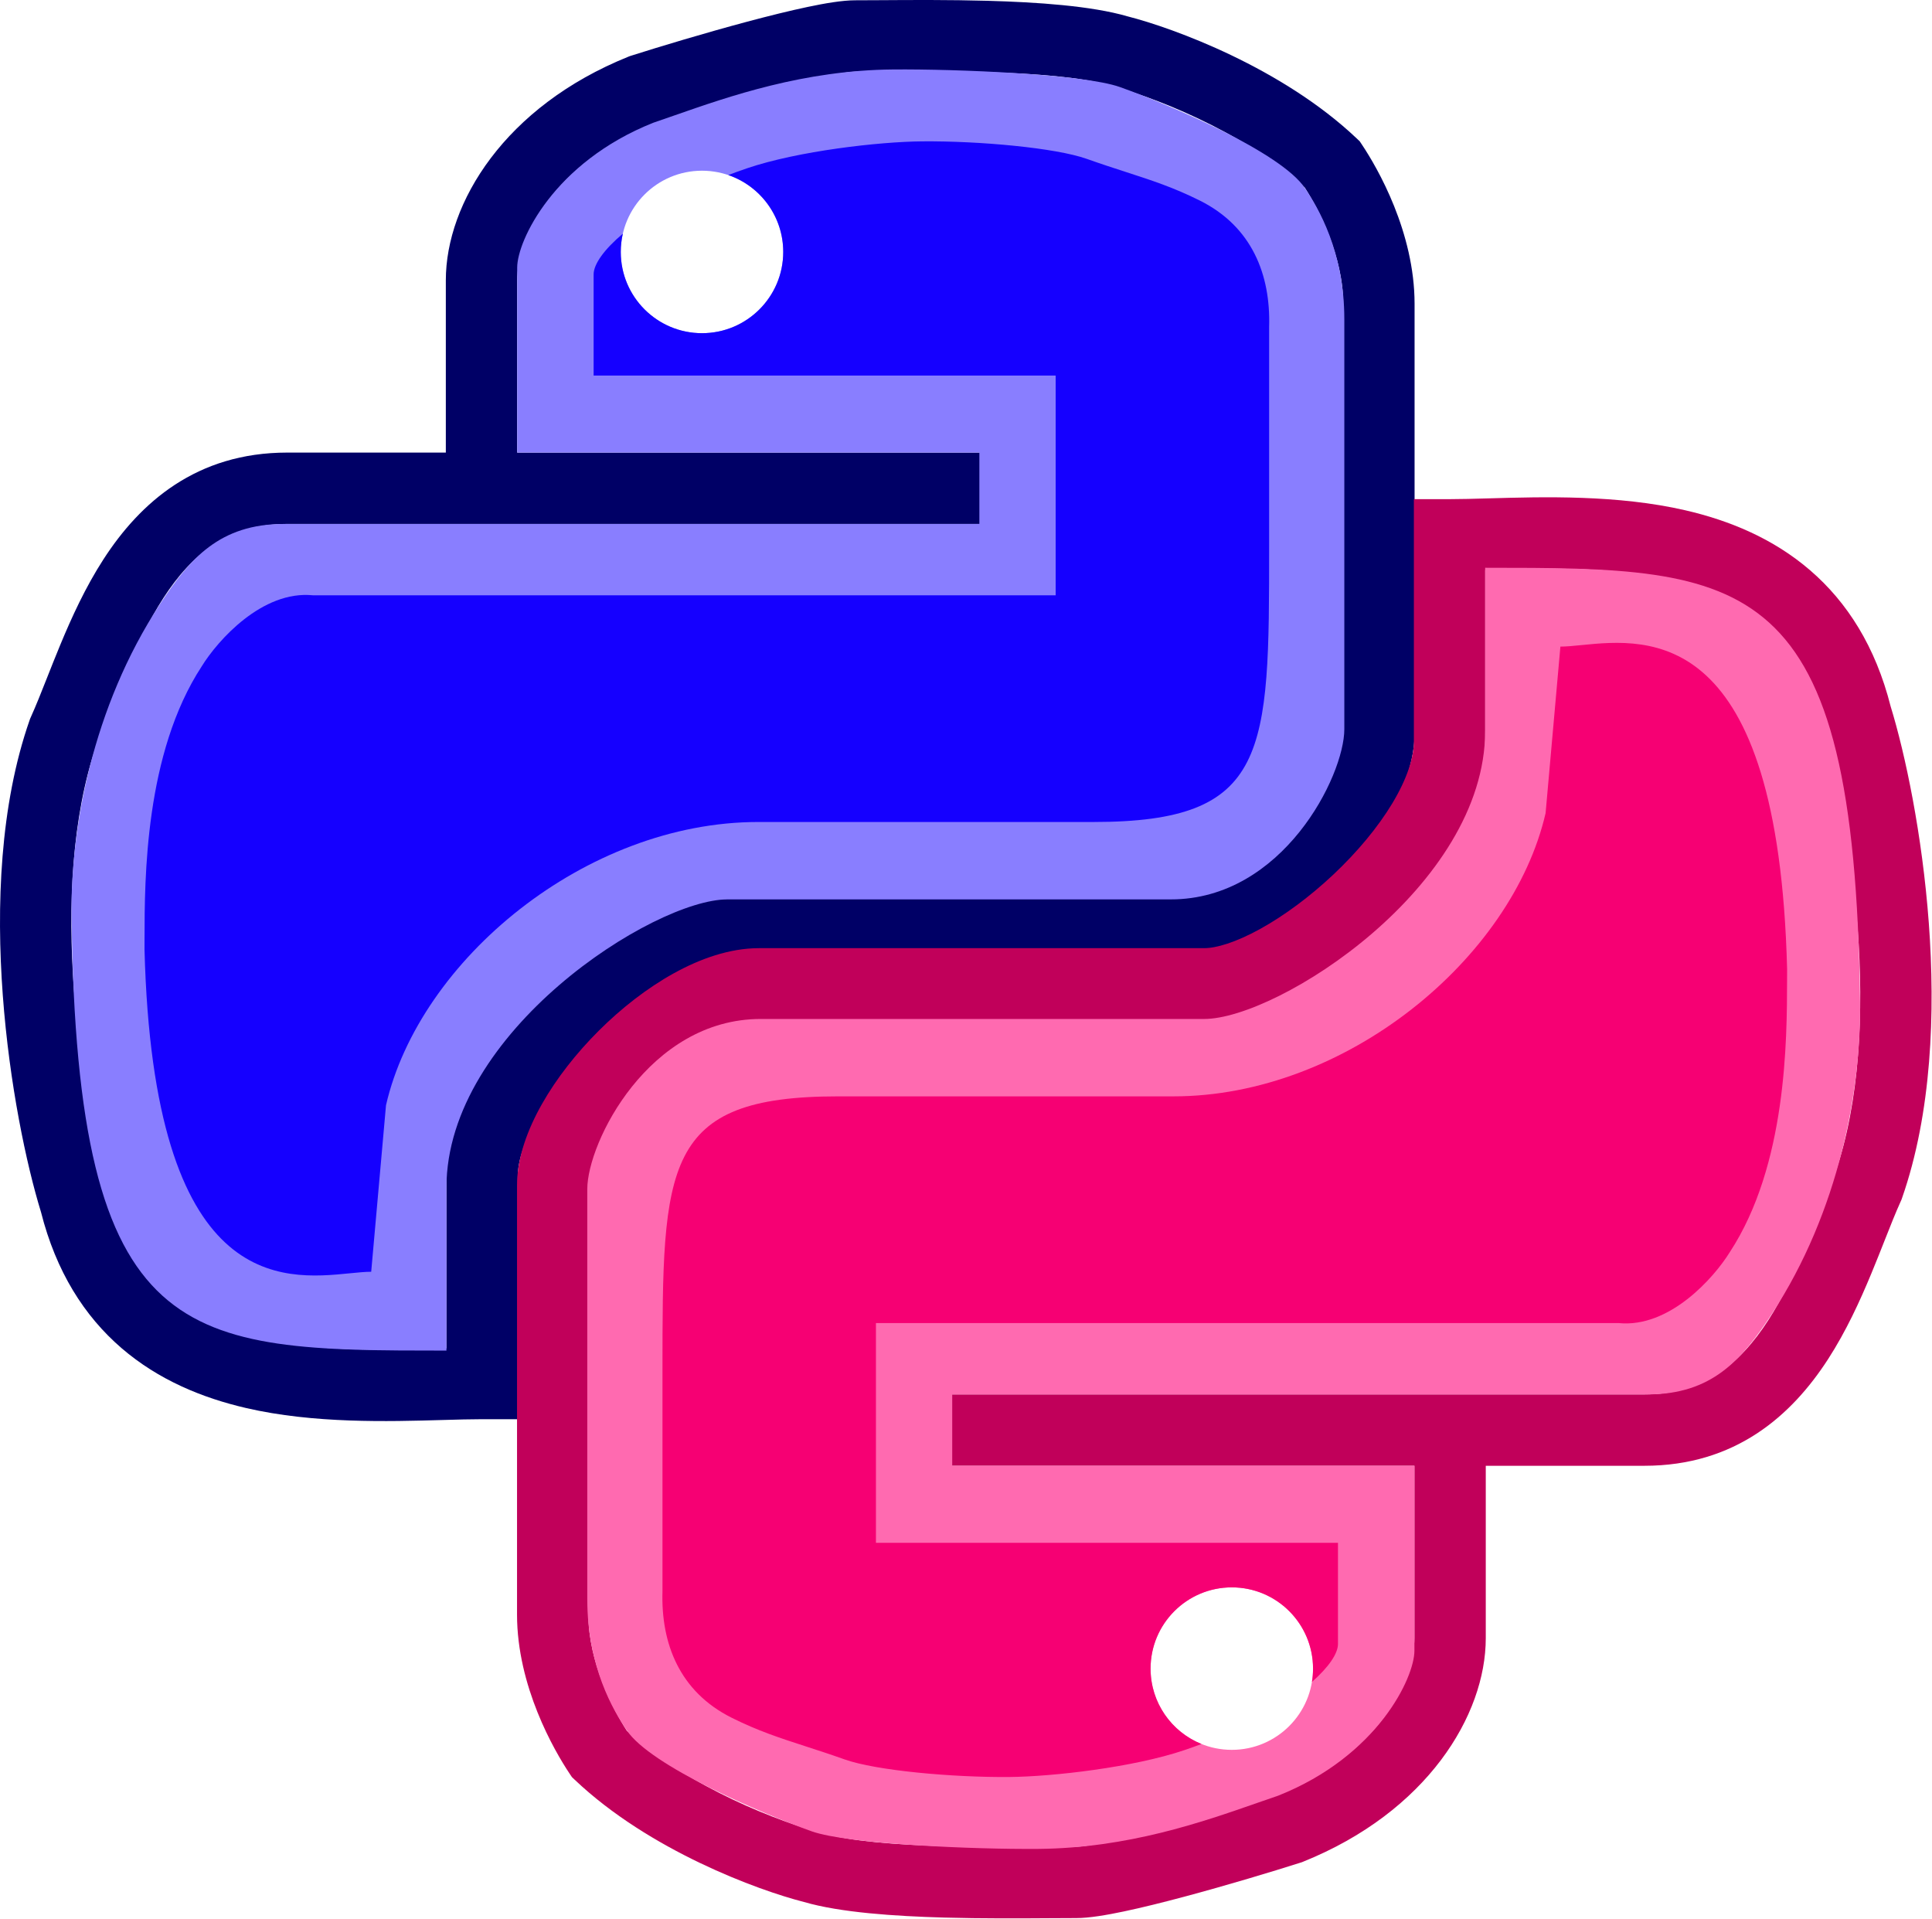
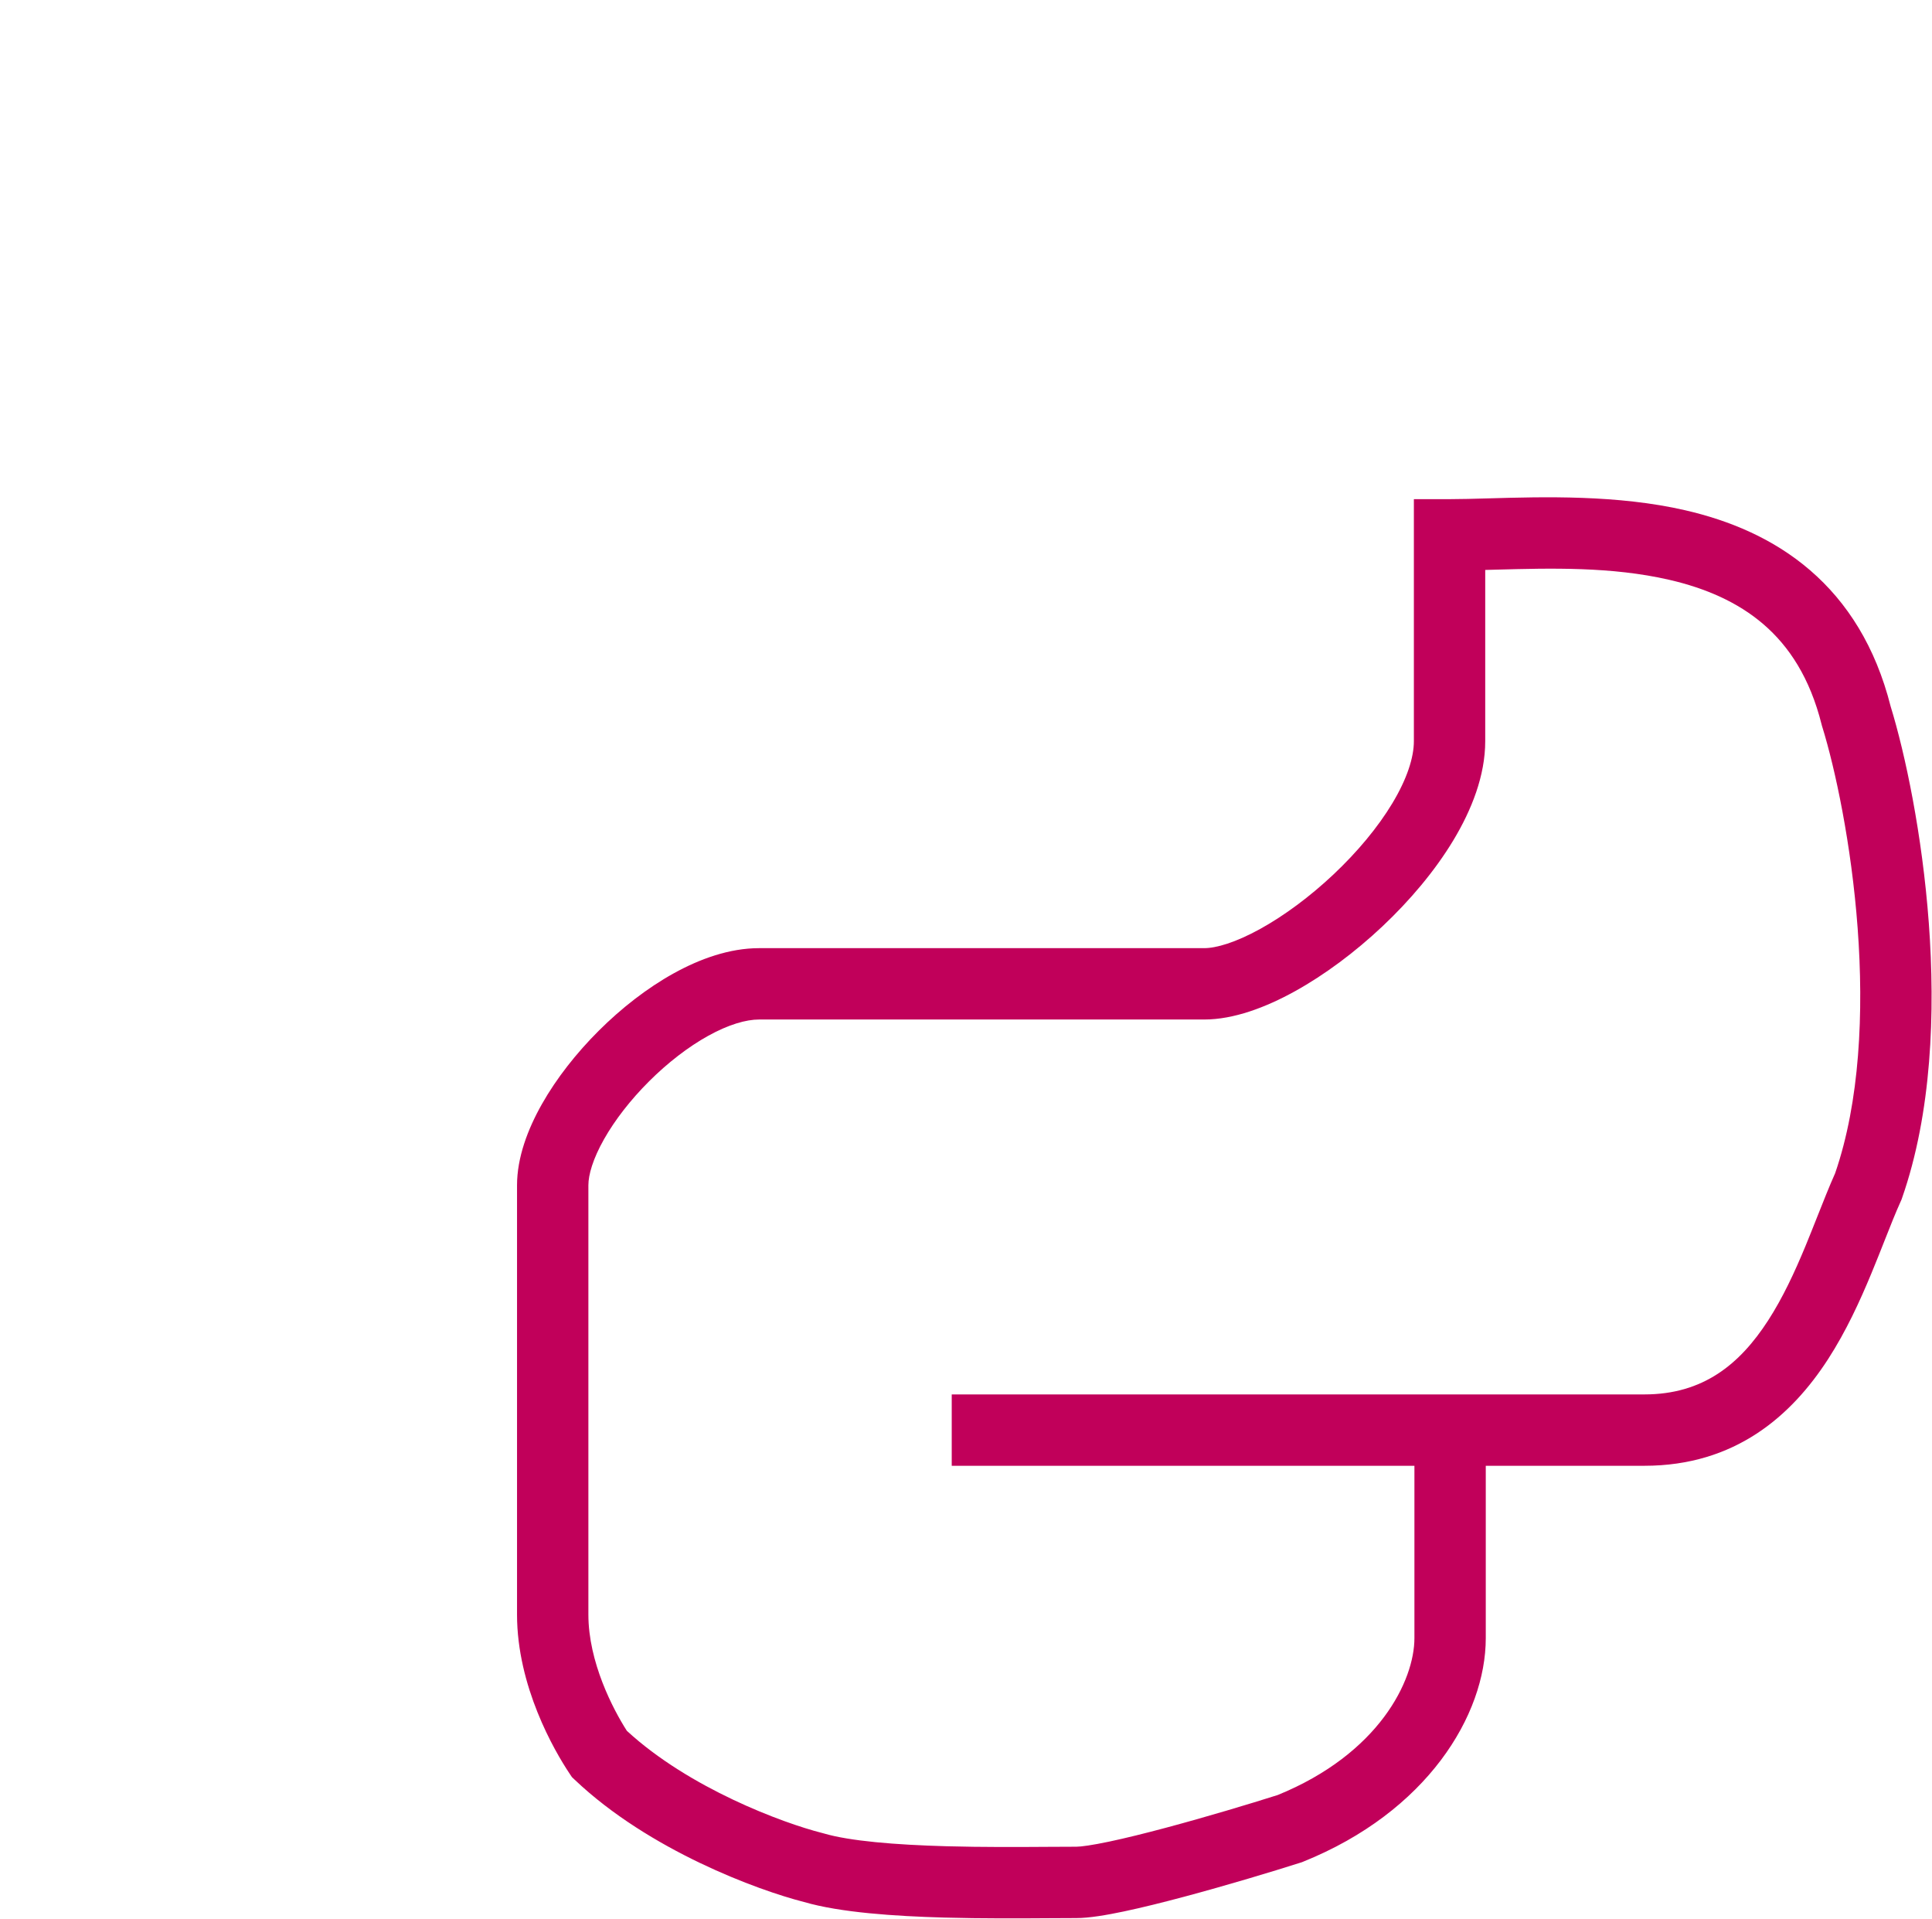
<svg xmlns="http://www.w3.org/2000/svg" width="1760" height="1748" viewBox="0 0 1760 1748" fill="none">
-   <path fill-rule="evenodd" clip-rule="evenodd" d="M804.398 65.148L804.402 65.148C831.171 64.977 864.366 64.765 897.871 65.699C943.917 66.984 985.634 70.391 1009.42 77.427L1010.06 77.614L1010.7 77.776C1046.47 86.795 1131.85 118.532 1188.59 170.831C1201.21 190.543 1223.64 233.42 1223.64 276.762V667.762C1223.64 677.264 1219.57 691.726 1209.37 709.757C1199.47 727.267 1185.16 745.718 1168.26 762.555C1151.37 779.392 1132.66 793.856 1114.47 803.933C1095.92 814.206 1080.02 818.762 1068.14 818.762H662.639C635.715 818.762 606.571 829.812 580.15 844.409C552.962 859.429 525.211 880.129 500.291 903.607C475.389 927.067 452.484 954.083 435.593 982.167C418.956 1009.83 406.639 1041.06 406.639 1072.26V1228.28C403.339 1228.36 400.008 1228.46 396.648 1228.55L396.523 1228.55C347.07 1229.89 291.471 1231.4 238.996 1219.29C205.933 1211.66 176.596 1198.97 153.139 1178.77C130.03 1158.86 110.869 1130.18 100.168 1087.38L99.949 1086.5L99.681 1085.63C87.863 1047.52 73.045 978.582 67.363 901.802C61.69 825.146 65.389 743.986 87.874 678.766C93.096 667.061 98.642 653.059 104.211 639C107.813 629.905 111.425 620.787 114.965 612.25C124.823 588.476 135.614 565.231 148.872 544.715C174.817 504.57 208.249 477.262 261.639 477.262H406.139H438.639H892.639V412.262H471.139V255.262C471.139 216.765 503.235 150.028 595.679 112.355C621.036 104.308 660.494 92.428 697.517 82.535C716.338 77.507 734.224 73.073 749.163 69.921C764.956 66.589 774.899 65.262 779.139 65.262C786.617 65.262 795.122 65.208 804.398 65.148ZM406.139 255.262V412.262H261.639C179.029 412.262 127.712 457.704 94.281 509.435C77.851 534.857 65.298 562.33 54.922 587.353C50.362 598.351 46.419 608.341 42.76 617.608L42.76 617.609C37.588 630.713 32.985 642.374 28.012 653.401L27.428 654.695L26.96 656.036C-0.16 733.6 -3.458 825.548 2.54 906.6C8.526 987.49 24.041 1060.86 37.332 1104.03C51.088 1158.38 76.844 1198.84 110.721 1228.02C144.432 1257.05 184.42 1273.41 224.382 1282.63C285.925 1296.83 353.42 1294.91 403.489 1293.48C416.737 1293.1 428.765 1292.76 439.139 1292.76H471.639V1260.26V1072.26C471.639 1057.47 477.823 1038.07 491.295 1015.67C504.513 993.69 523.327 971.206 544.863 950.917C566.38 930.646 589.786 913.345 611.582 901.303C634.145 888.838 651.813 883.762 662.639 883.762H1068.14C1095.02 883.762 1121.99 874.069 1145.96 860.795C1170.28 847.325 1193.73 828.945 1214.15 808.594C1234.56 788.244 1252.72 765.164 1265.95 741.752C1278.9 718.861 1288.64 693.01 1288.64 667.762V276.762C1288.64 211.452 1254.88 152.958 1240.65 131.688L1238.64 128.678L1236.01 126.185C1168.25 61.899 1069.24 25.614 1027.21 14.907C994.199 5.289 944.767 1.982 899.683 0.725C864.94 -0.244 829.923 -0.02 803.011 0.153C794.052 0.21 785.992 0.262 779.139 0.262C767.363 0.262 751.403 3.018 735.745 6.321C719.233 9.805 700.121 14.559 680.737 19.738C641.934 30.107 600.817 42.509 574.785 50.792L573.624 51.161L572.493 51.617C459.787 97.028 406.139 184.913 406.139 255.262Z" fill="#000066" />
-   <path fill-rule="evenodd" clip-rule="evenodd" d="M406.7 1230.27C167.157 1230.27 70.11 1228.77 65.157 834.772C64.133 754.772 84.104 644.273 145.703 550.273C172.898 508.774 200.076 477.274 258.639 477.274H892.195V412.274H471.139V243.775C471.139 219.275 504.639 147.776 595.198 111.776C601.2 109.743 607.513 107.539 614.128 105.229C664.457 87.653 732.276 63.971 813.639 63.27C871.638 62.77 987.084 67.526 1020.14 79.263C1066.14 95.596 1167.09 138.876 1188.69 171.275C1200.86 189.109 1224.64 229.263 1224.64 290.763V664.263C1224.64 706.763 1168.58 819.263 1066.64 819.263H662.639C595.639 819.263 406.7 939.755 406.7 1081.76V1230.27ZM639.501 303.5C680.37 303.5 713.501 270.369 713.501 229.5C713.501 188.631 680.37 155.5 639.501 155.5C598.632 155.5 565.501 188.631 565.501 229.5C565.501 270.369 598.632 303.5 639.501 303.5Z" fill="#897EFF" />
-   <path fill-rule="evenodd" clip-rule="evenodd" d="M318.728 1159.85C257.288 1165.96 139.673 1177.66 131.639 864.761C131.657 861.767 131.661 858.508 131.667 855.01C131.748 800.135 131.917 686.158 183.832 606.867C198.326 583.388 238.879 537.595 285.139 542.261H961.681V342.091H540.774V249.763C540.899 240.612 550.202 227.363 567.373 212.887C566.148 218.227 565.501 223.788 565.501 229.499C565.501 270.368 598.632 303.499 639.501 303.499C680.37 303.499 713.501 270.368 713.501 229.499C713.501 197.009 692.562 169.409 663.443 159.458C669.013 157.329 674.747 155.26 680.639 153.263C726.959 137.56 800.639 129.103 840.139 128.763C892.137 128.314 961.681 134.647 990.139 144.761C1003.1 149.368 1014.64 153.105 1025.45 156.606C1049.02 164.243 1069.14 170.762 1093.14 182.761C1140.64 206.511 1157.57 250.383 1156.14 297.761V498.261C1156.14 686.262 1156.14 748.761 996.139 748.761H690.639C533.639 748.761 382.12 874.319 351.639 1006.76L338.157 1158.46C332.683 1158.46 326.111 1159.11 318.728 1159.85Z" fill="#1500FF" />
  <path fill-rule="evenodd" clip-rule="evenodd" d="M1353 675.184V519.165C1356.34 519.079 1359.71 518.987 1363.12 518.895C1412.57 517.554 1468.17 516.045 1520.64 528.153C1553.71 535.782 1583.04 548.477 1606.5 568.68C1629.61 588.582 1648.77 617.264 1659.47 660.068L1659.69 660.946L1659.96 661.811C1671.78 699.925 1686.6 768.867 1692.28 845.647C1697.95 922.303 1694.25 1003.46 1671.77 1068.69C1666.54 1080.39 1660.99 1094.4 1655.42 1108.46C1651.82 1117.55 1648.21 1126.66 1644.68 1135.2C1634.82 1158.97 1624.03 1182.22 1610.77 1202.73C1584.82 1242.88 1551.39 1270.19 1498 1270.19H1353.5H1321H867.001V1335.19H1288.5V1492.19C1288.5 1530.69 1256.4 1597.42 1163.96 1635.1C1138.6 1643.14 1099.15 1655.02 1062.12 1664.91C1043.3 1669.94 1025.42 1674.38 1010.48 1677.53C994.683 1680.86 984.74 1682.19 980.501 1682.19C973.03 1682.19 964.535 1682.24 955.269 1682.3L955.238 1682.3H955.235C928.466 1682.47 895.273 1682.69 861.77 1681.75C815.723 1680.47 774.008 1677.06 750.219 1670.02L749.589 1669.84L748.952 1669.68C713.173 1660.65 627.793 1628.92 571.051 1576.62C558.427 1556.91 536.001 1514.04 536.001 1470.69V1079.69C536.001 1070.19 540.072 1055.72 550.268 1037.69C560.17 1020.18 574.487 1001.73 591.381 984.893C608.274 968.056 626.982 953.592 645.177 943.514C663.725 933.241 679.627 928.684 691.501 928.684H1097C1123.92 928.684 1153.07 917.635 1179.49 903.038C1206.68 888.018 1234.43 867.318 1259.35 843.84C1284.25 820.379 1307.16 793.363 1324.05 765.279C1340.68 737.616 1353 706.389 1353 675.184ZM1498 1335.19H1353.5V1492.19C1353.5 1562.54 1299.85 1650.42 1187.15 1695.83L1186.02 1696.29L1184.85 1696.66C1158.82 1704.94 1117.71 1717.34 1078.9 1727.71C1059.52 1732.89 1040.41 1737.65 1023.9 1741.13C1008.24 1744.43 992.277 1747.19 980.501 1747.19C973.652 1747.19 965.598 1747.24 956.646 1747.3H956.63H956.628C929.717 1747.47 894.7 1747.7 859.957 1746.73C814.872 1745.47 765.439 1742.16 732.426 1732.54C690.41 1721.83 591.395 1685.55 523.633 1621.27L521.007 1618.78L518.993 1615.77C504.749 1594.49 471.001 1536 471.001 1470.69V1079.69C471.001 1054.44 480.743 1028.59 493.687 1005.7C506.926 982.287 525.077 959.206 545.496 938.855C565.915 918.504 589.364 900.123 613.684 886.653C637.652 873.378 664.625 863.684 691.501 863.684H1097C1107.83 863.684 1125.5 858.609 1148.06 846.143C1169.85 834.102 1193.26 816.801 1214.78 796.529C1236.31 776.24 1255.13 753.757 1268.35 731.778C1281.82 709.379 1288 689.98 1288 675.184V487.185V454.685H1320.5C1330.88 454.685 1342.9 454.343 1356.15 453.966C1406.22 452.539 1473.72 450.617 1535.26 464.818C1575.22 474.038 1615.21 490.394 1648.92 519.429C1682.8 548.605 1708.55 589.067 1722.31 643.417C1735.6 686.589 1751.12 759.959 1757.1 840.85C1763.1 921.902 1759.8 1013.85 1732.68 1091.42L1732.21 1092.76L1731.63 1094.05C1726.65 1105.08 1722.05 1116.74 1716.88 1129.84L1716.88 1129.85C1713.22 1139.11 1709.28 1149.1 1704.72 1160.1C1694.34 1185.12 1681.79 1212.59 1665.36 1238.01C1631.93 1289.74 1580.61 1335.19 1498 1335.19Z" fill="#C1005A" />
-   <path fill-rule="evenodd" clip-rule="evenodd" d="M1352.94 517.178C1592.48 517.178 1689.53 518.679 1694.48 912.676C1695.51 992.676 1675.53 1103.18 1613.94 1197.17C1586.74 1238.67 1559.56 1270.17 1501 1270.17H867.445V1335.17H1288.5V1503.67C1288.5 1528.17 1255 1599.67 1164.44 1635.67C1158.44 1637.7 1152.12 1639.91 1145.5 1642.22C1095.17 1659.8 1027.36 1683.47 946.001 1684.18C888.002 1684.68 772.555 1679.92 739.501 1668.19C693.502 1651.85 592.549 1608.57 570.949 1576.17C558.783 1558.34 535.001 1518.19 535.001 1456.69V1083.19C535.001 1040.69 591.055 928.186 693.001 928.186H1097C1164 928.186 1352.94 807.693 1352.94 665.686V517.178ZM1122.14 1445.95C1081.27 1445.95 1048.14 1479.08 1048.14 1519.95C1048.14 1560.82 1081.27 1593.95 1122.14 1593.95C1163.01 1593.95 1196.14 1560.82 1196.14 1519.95C1196.14 1479.08 1163.01 1445.95 1122.14 1445.95Z" fill="#FF6AB0" />
-   <path fill-rule="evenodd" clip-rule="evenodd" d="M1440.91 587.601C1502.35 581.489 1619.97 569.789 1628 882.685C1627.98 885.682 1627.98 888.945 1627.97 892.448C1627.89 947.326 1627.72 1061.29 1575.81 1140.58C1561.31 1164.06 1520.76 1209.85 1474.5 1205.19H797.959V1405.36H1218.86V1497.68C1218.75 1506.31 1210.48 1518.57 1195.15 1532.08C1195.8 1528.13 1196.14 1524.08 1196.14 1519.95C1196.14 1479.08 1163.01 1445.95 1122.14 1445.95C1081.27 1445.95 1048.14 1479.08 1048.14 1519.95C1048.14 1551.05 1067.33 1577.68 1094.52 1588.62C1089.48 1590.53 1084.3 1592.38 1079 1594.18C1032.68 1609.89 959.001 1618.34 919.501 1618.68C867.503 1619.13 797.959 1612.8 769.501 1602.69C756.522 1598.08 744.978 1594.33 734.159 1590.83C710.602 1583.2 690.486 1576.68 666.501 1564.69C619.001 1540.94 602.067 1497.06 603.501 1449.69V1249.19C603.501 1061.19 603.501 998.685 763.501 998.685H1069C1226 998.685 1377.52 873.127 1408 740.685L1421.48 588.99C1426.96 588.99 1433.53 588.336 1440.91 587.601Z" fill="#F60073" />
</svg>